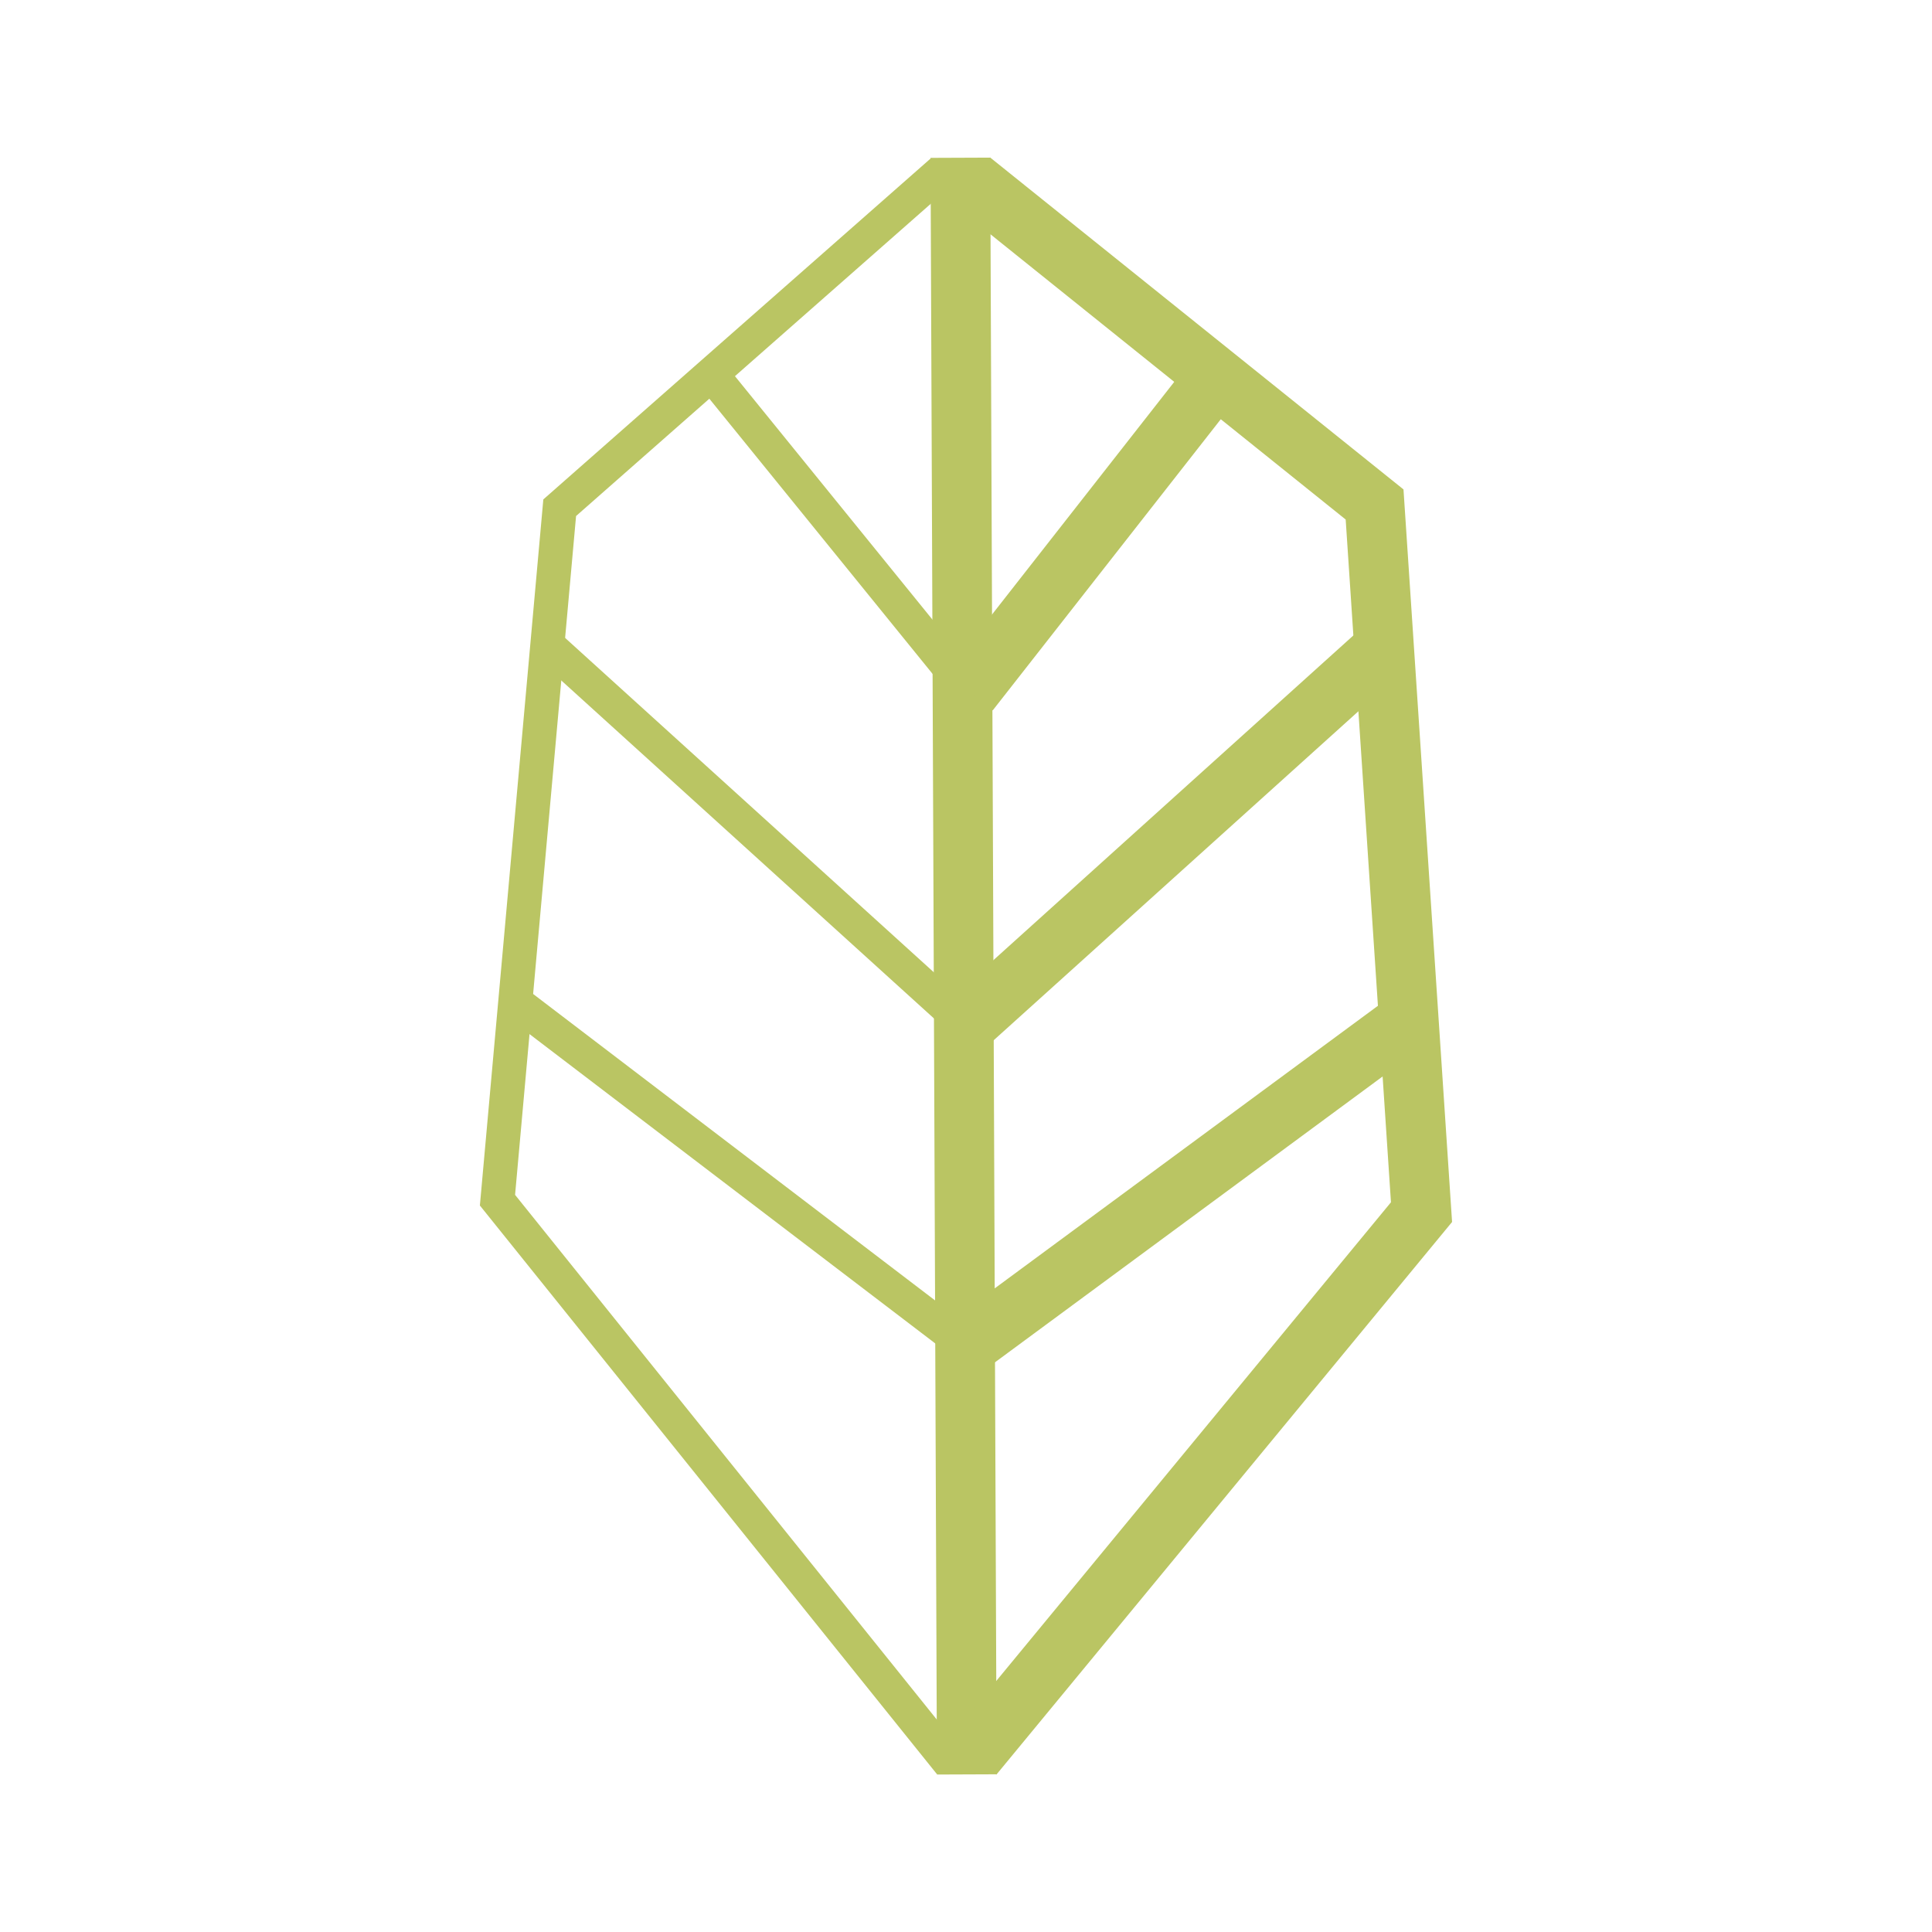
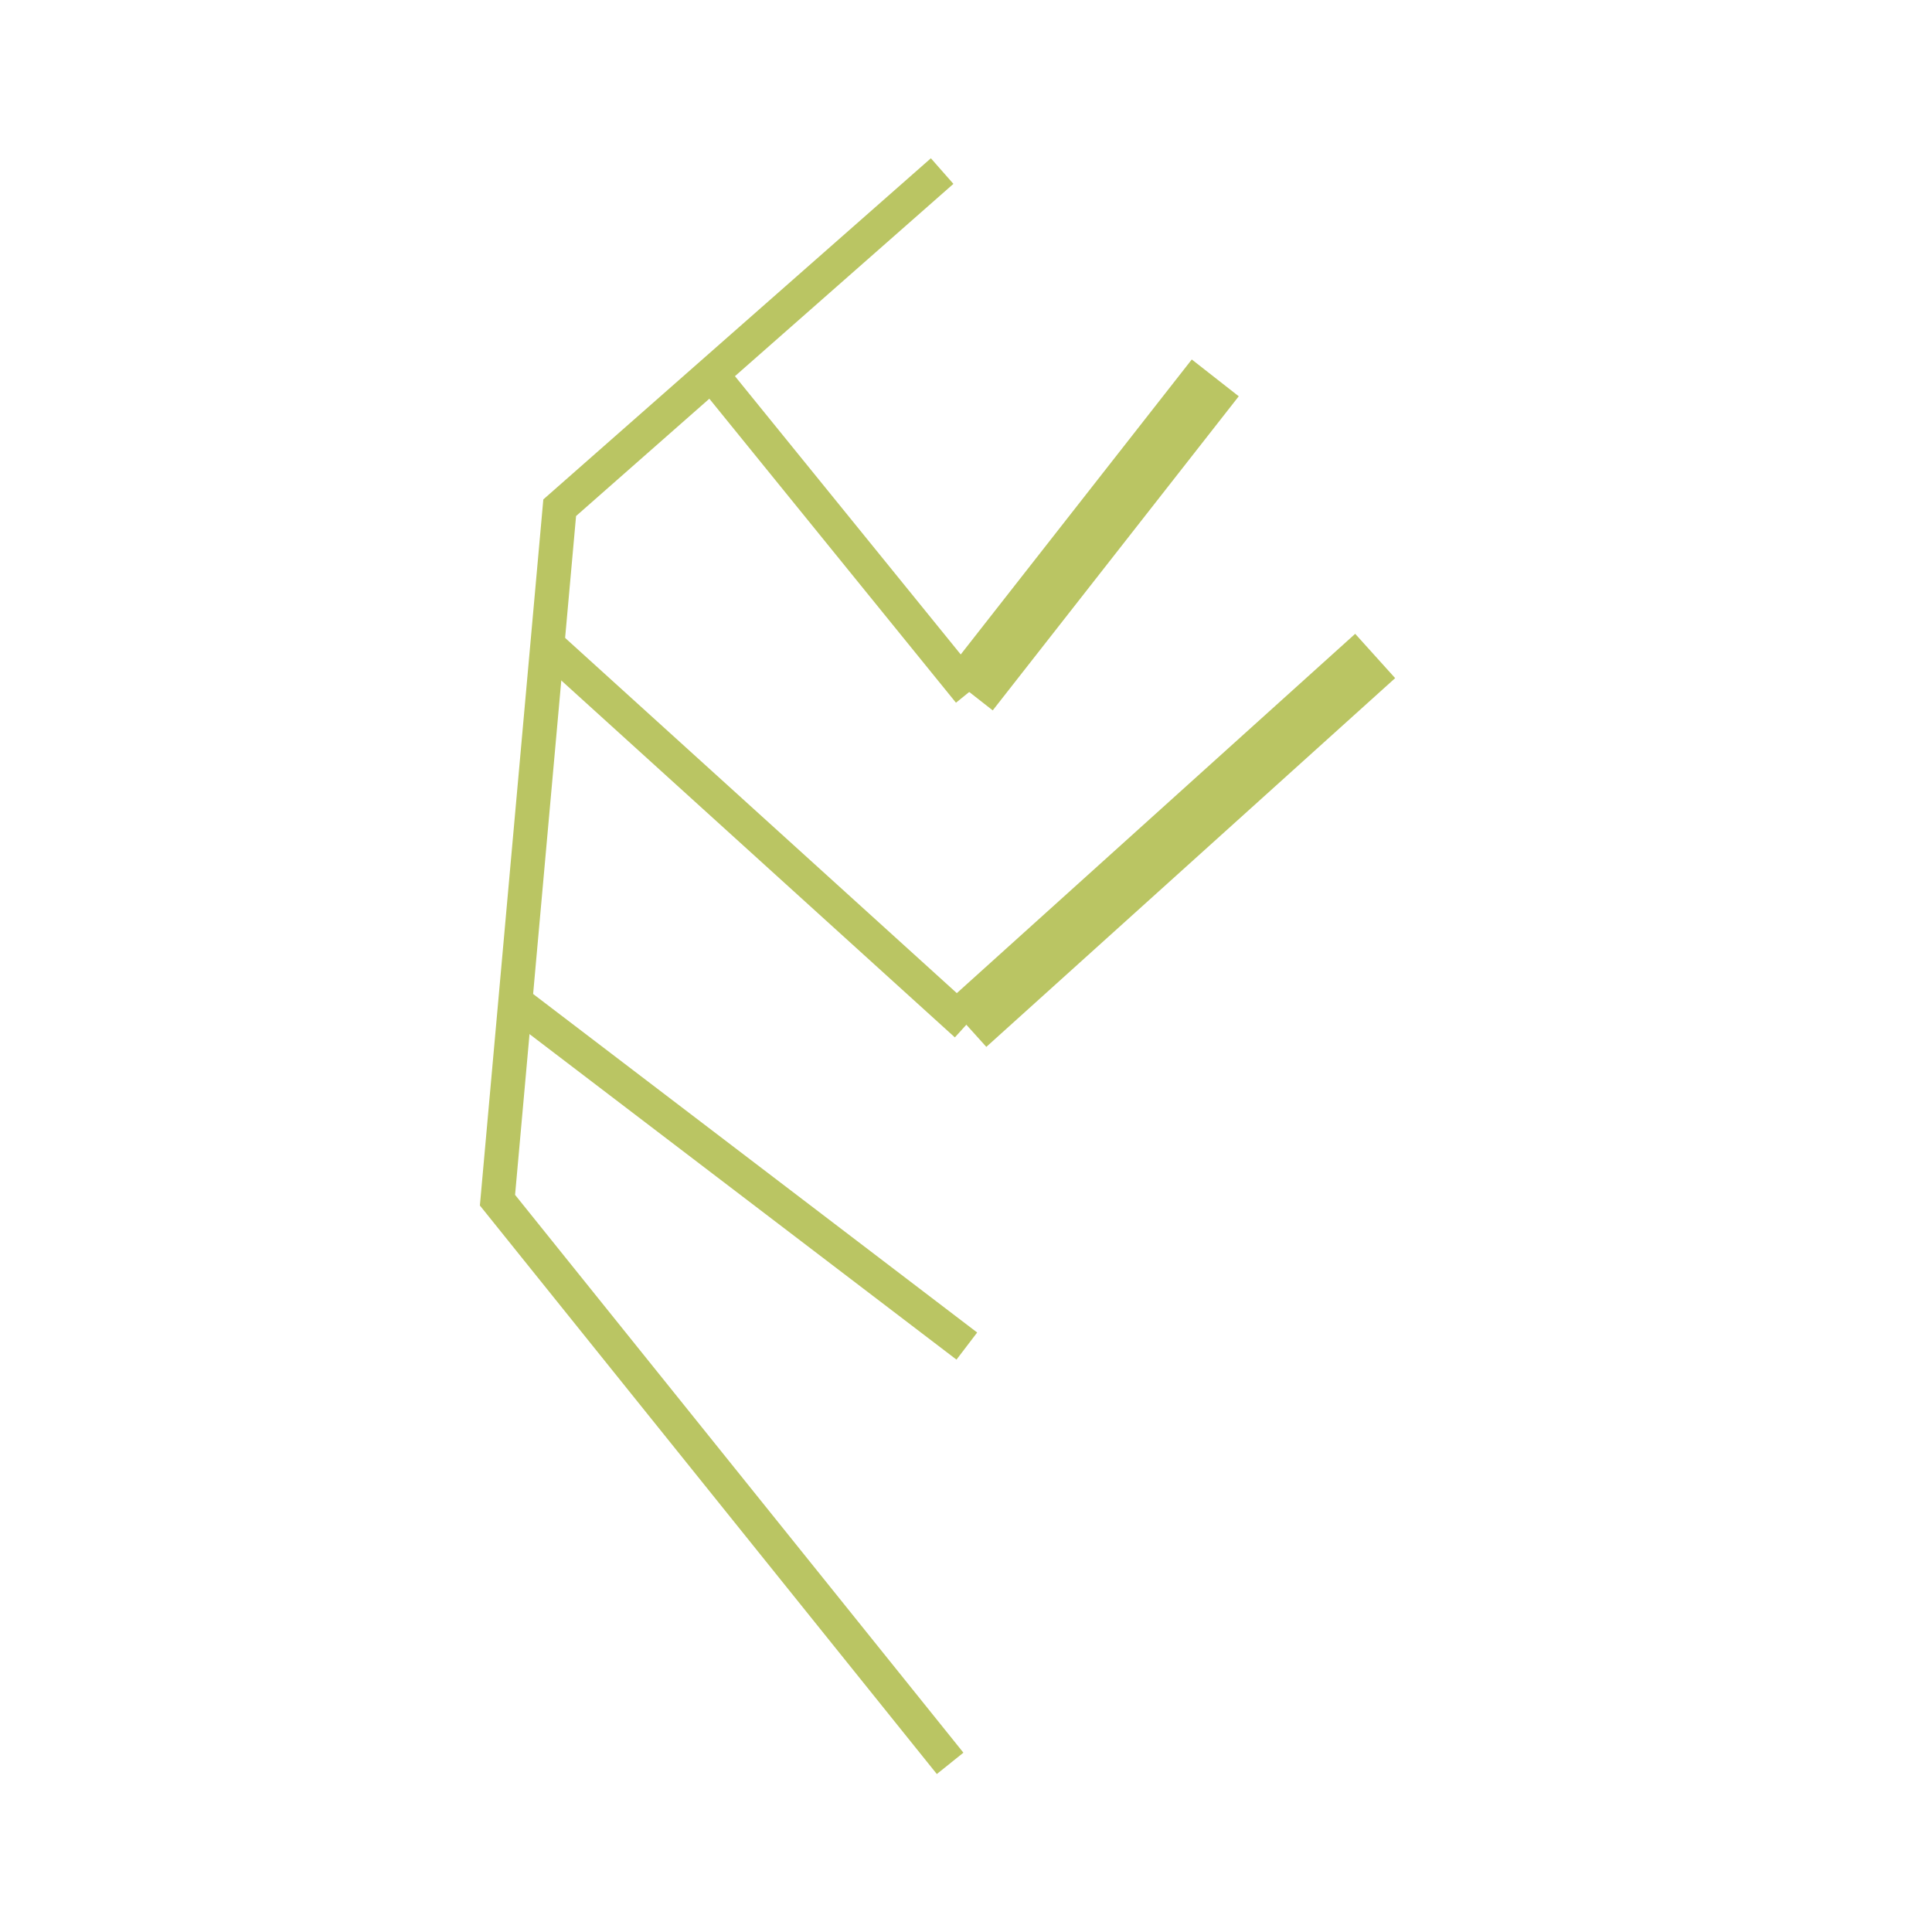
<svg xmlns="http://www.w3.org/2000/svg" width="53.047" height="53.047" overflow="hidden" version="1.1" viewBox="0 0 226.63 226.63">
  <g transform="translate(-5.628 -4.722)" stroke="#bac563">
    <g transform="translate(62.284 -4.774)" fill="none" stroke-width="7">
-       <path d="m56 28 0.752 189.64" />
      <path d="m57.039 90.668 28.86-36.845" />
      <path d="m56.699 129.7 47.957-43.256" />
-       <path d="m56.752 167.39 51.166-37.73" />
-       <path d="m57.29 30.692 47.297 37.98 5.505 83.011-52.561 63.746" />
    </g>
    <g fill-rule="evenodd" stroke-miterlimit="7" stroke-width="4">
      <path d="m119.32 85.894-29.67-36.571" />
      <path d="m118.98 124.93-48.786-44.242" />
      <path d="m119.04 162.62-53.105-40.487" />
    </g>
    <path d="m117.08 211.57-53.096-66.063 7.298-81.227 44.862-39.491" fill="none" stroke-miterlimit="7" stroke-width="4" />
  </g>
</svg>